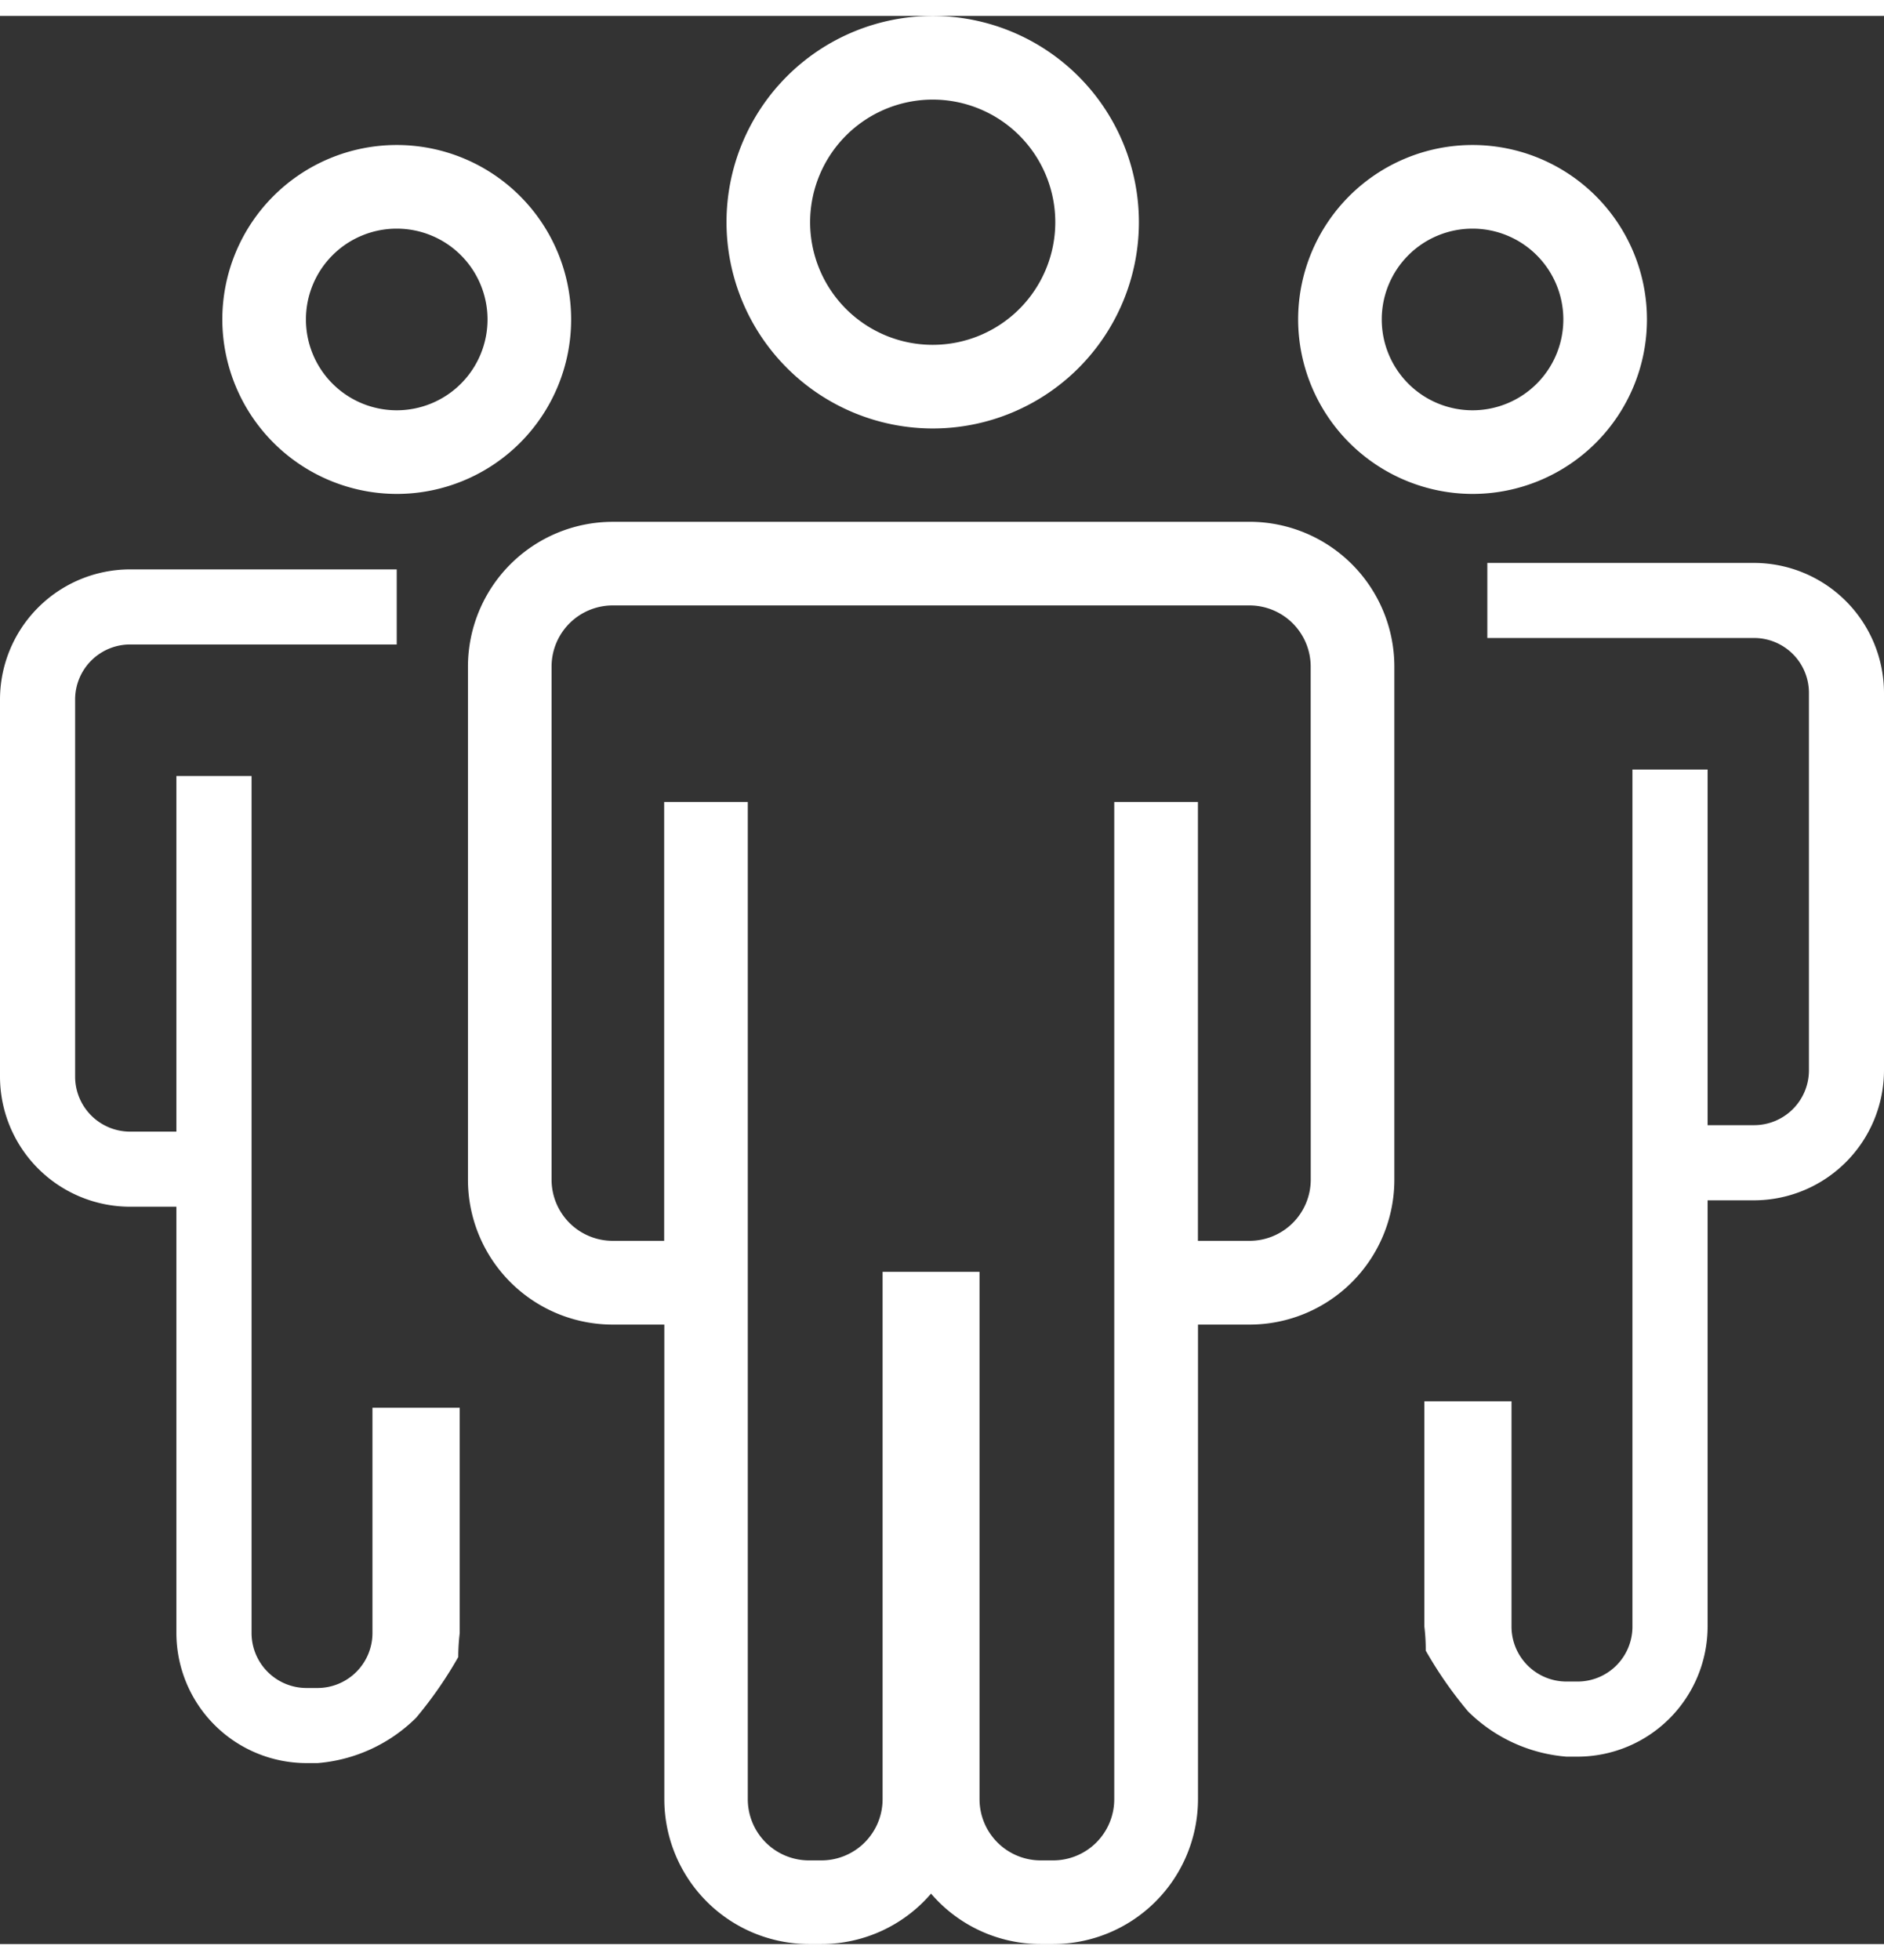
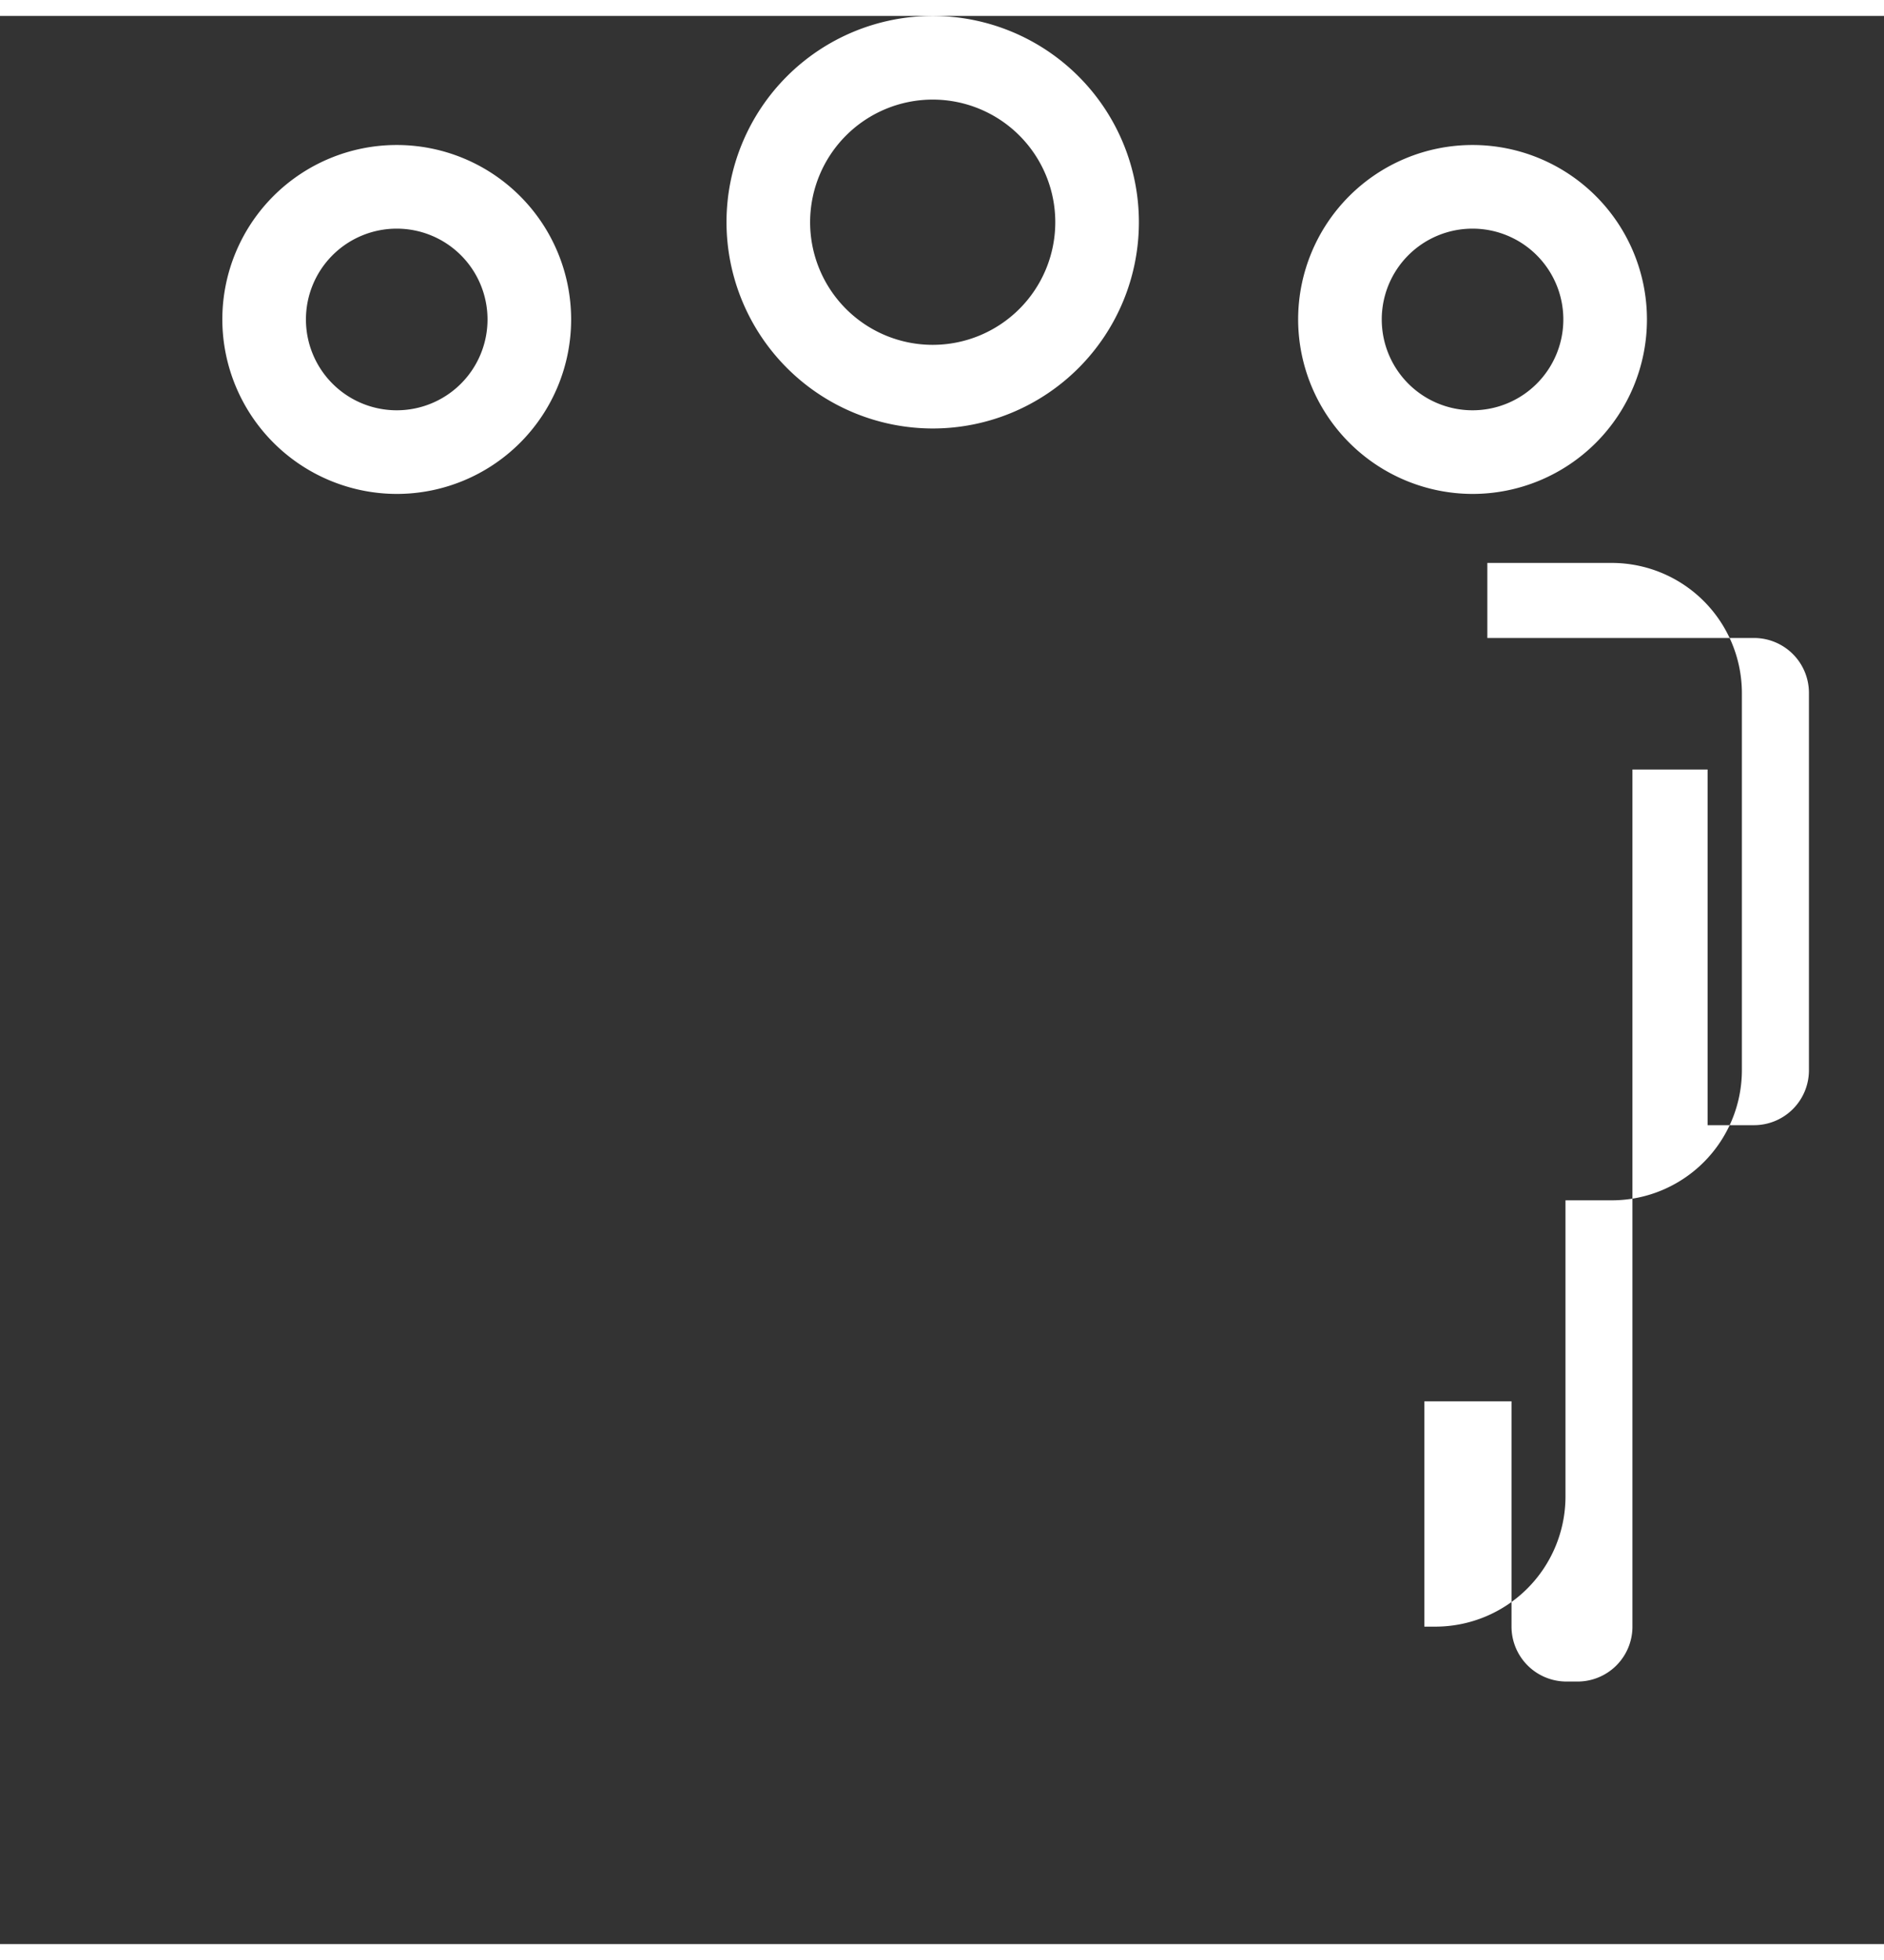
<svg xmlns="http://www.w3.org/2000/svg" width="50" height="52" viewBox="0 0 60.386 61.779">
  <rect x="0" y="0" width="60.386" height="61.779" fill="#333333" stroke="none" />
  <defs>
    <clipPath id="clip-path">
      <rect id="Rechteck_13" data-name="Rechteck 13" width="60.386" height="61.779" fill="#fff" />
    </clipPath>
  </defs>
  <g id="Gruppe_4" data-name="Gruppe 4" transform="translate(0 0)">
    <g id="Gruppe_3" data-name="Gruppe 3" transform="translate(0 0)" clip-path="url(#clip-path)">
      <path id="Pfad_5" data-name="Pfad 5" d="M16.037,13.218A6.609,6.609,0,1,0,9.427,6.61a6.617,6.617,0,0,0,6.61,6.608m0-10.538a3.929,3.929,0,1,1-3.93,3.93,3.931,3.931,0,0,1,3.93-3.93" transform="translate(13.859 0)" fill="#fff" />
-       <path id="Pfad_6" data-name="Pfad 6" d="M31.124,6.562H10.711A4.643,4.643,0,0,0,6.072,11.2V27.645a4.643,4.643,0,0,0,4.639,4.639h1.655V47.493A4.644,4.644,0,0,0,17,52.132h.4a4.633,4.633,0,0,0,3.515-1.615,4.629,4.629,0,0,0,3.515,1.615h.4a4.645,4.645,0,0,0,4.641-4.639V32.284h1.655a4.643,4.643,0,0,0,4.639-4.639V11.2a4.643,4.643,0,0,0-4.639-4.639m1.959,21.083A1.962,1.962,0,0,1,31.124,29.6H29.469V15.539H26.787V47.493a1.96,1.96,0,0,1-1.959,1.959h-.4a1.962,1.962,0,0,1-1.959-1.959v-16.9H19.362v16.9A1.962,1.962,0,0,1,17.4,49.452H17a1.962,1.962,0,0,1-1.959-1.959V15.539h-2.68V29.6H10.711a1.96,1.96,0,0,1-1.959-1.959V11.2a1.96,1.96,0,0,1,1.959-1.959H31.124A1.962,1.962,0,0,1,33.083,11.2Z" transform="translate(8.927 9.647)" fill="#fff" />
      <path id="Pfad_7" data-name="Pfad 7" d="M8.475,12.854a5.59,5.59,0,1,0-5.59-5.59,5.6,5.6,0,0,0,5.59,5.59m0-8.5a2.91,2.91,0,1,1-2.91,2.91,2.909,2.909,0,0,1,2.91-2.91" transform="translate(4.241 2.461)" fill="#fff" />
      <path id="Pfad_8" data-name="Pfad 8" d="M22.434,12.854a5.59,5.59,0,1,0-5.59-5.59,5.6,5.6,0,0,0,5.59,5.59m0-8.5a2.91,2.91,0,1,1-2.91,2.91,2.909,2.909,0,0,1,2.91-2.91" transform="translate(24.764 2.461)" fill="#fff" />
-       <path id="Pfad_9" data-name="Pfad 9" d="M11.938,34.042v7.22a1.763,1.763,0,0,1-1.759,1.759H9.824a1.763,1.763,0,0,1-1.761-1.759V13.8H5.654V25.194H4.167a1.763,1.763,0,0,1-1.759-1.759V11.346A1.763,1.763,0,0,1,4.167,9.585h8.549V7.179H4.167A4.173,4.173,0,0,0,0,11.346V23.435A4.173,4.173,0,0,0,4.167,27.6H5.654v13.66a4.173,4.173,0,0,0,4.17,4.167h.356a5.063,5.063,0,0,0,3.157-1.452,13.081,13.081,0,0,0,1.351-1.946,6.782,6.782,0,0,1,.047-.768v-7.22h-2.8Z" transform="translate(0 10.554)" fill="#fff" />
-       <path id="Pfad_10" data-name="Pfad 10" d="M29.047,7.095H20.5V9.5h8.549a1.759,1.759,0,0,1,1.759,1.759V23.351a1.759,1.759,0,0,1-1.759,1.759H27.56V13.715H25.151V41.178a1.759,1.759,0,0,1-1.759,1.759h-.356a1.762,1.762,0,0,1-1.761-1.759v-7.22H18.482v7.22a6.274,6.274,0,0,1,.044.768,13.039,13.039,0,0,0,1.354,1.946,5.051,5.051,0,0,0,3.157,1.452h.356a4.173,4.173,0,0,0,4.167-4.167V27.518h1.487a4.173,4.173,0,0,0,4.167-4.167V11.262a4.173,4.173,0,0,0-4.167-4.167" transform="translate(27.172 10.431)" fill="#fff" />
+       <path id="Pfad_10" data-name="Pfad 10" d="M29.047,7.095H20.5V9.5h8.549a1.759,1.759,0,0,1,1.759,1.759V23.351a1.759,1.759,0,0,1-1.759,1.759H27.56V13.715H25.151V41.178a1.759,1.759,0,0,1-1.759,1.759h-.356a1.762,1.762,0,0,1-1.761-1.759v-7.22H18.482v7.22h.356a4.173,4.173,0,0,0,4.167-4.167V27.518h1.487a4.173,4.173,0,0,0,4.167-4.167V11.262a4.173,4.173,0,0,0-4.167-4.167" transform="translate(27.172 10.431)" fill="#fff" />
    </g>
  </g>
</svg>